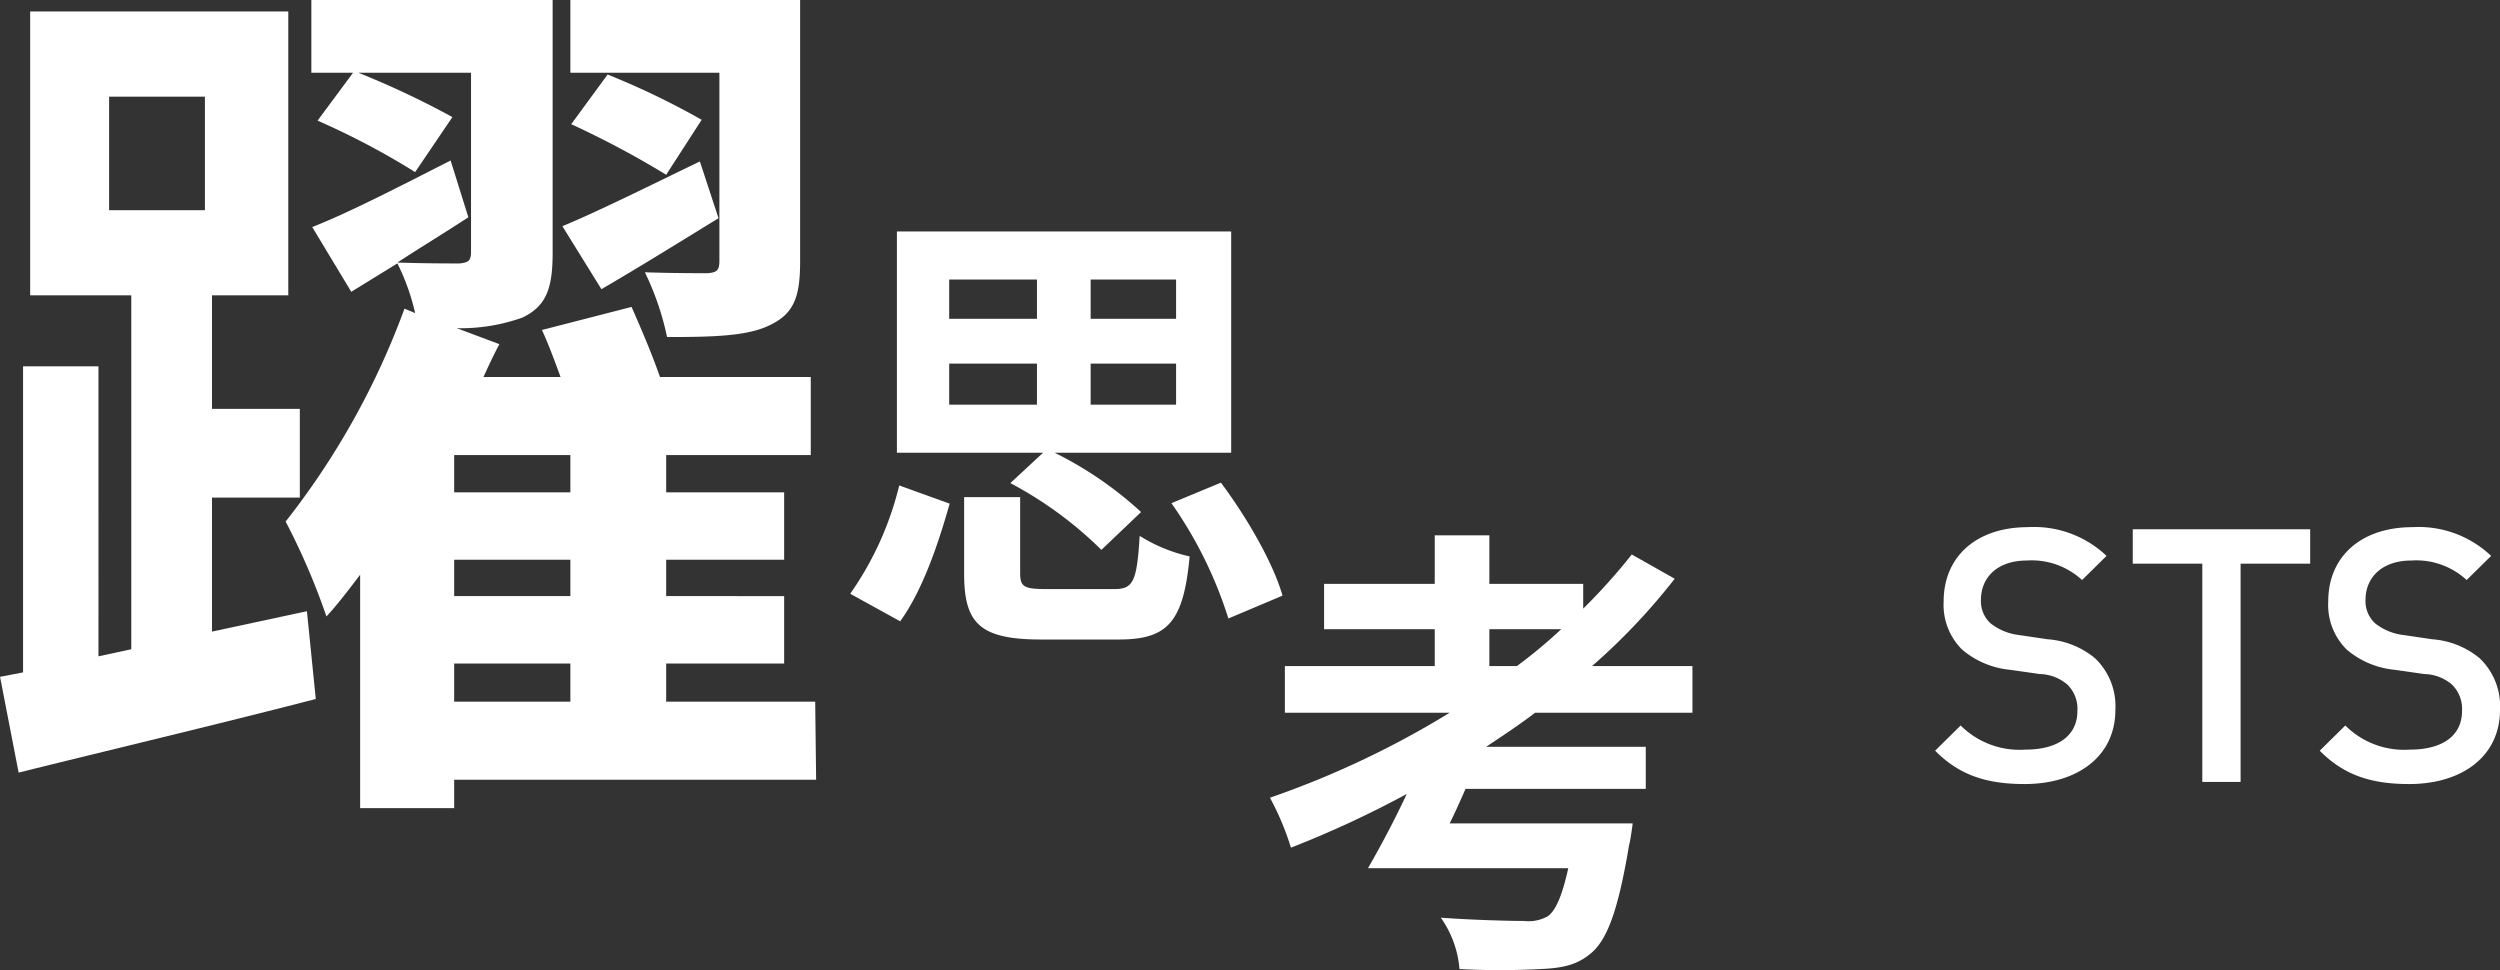
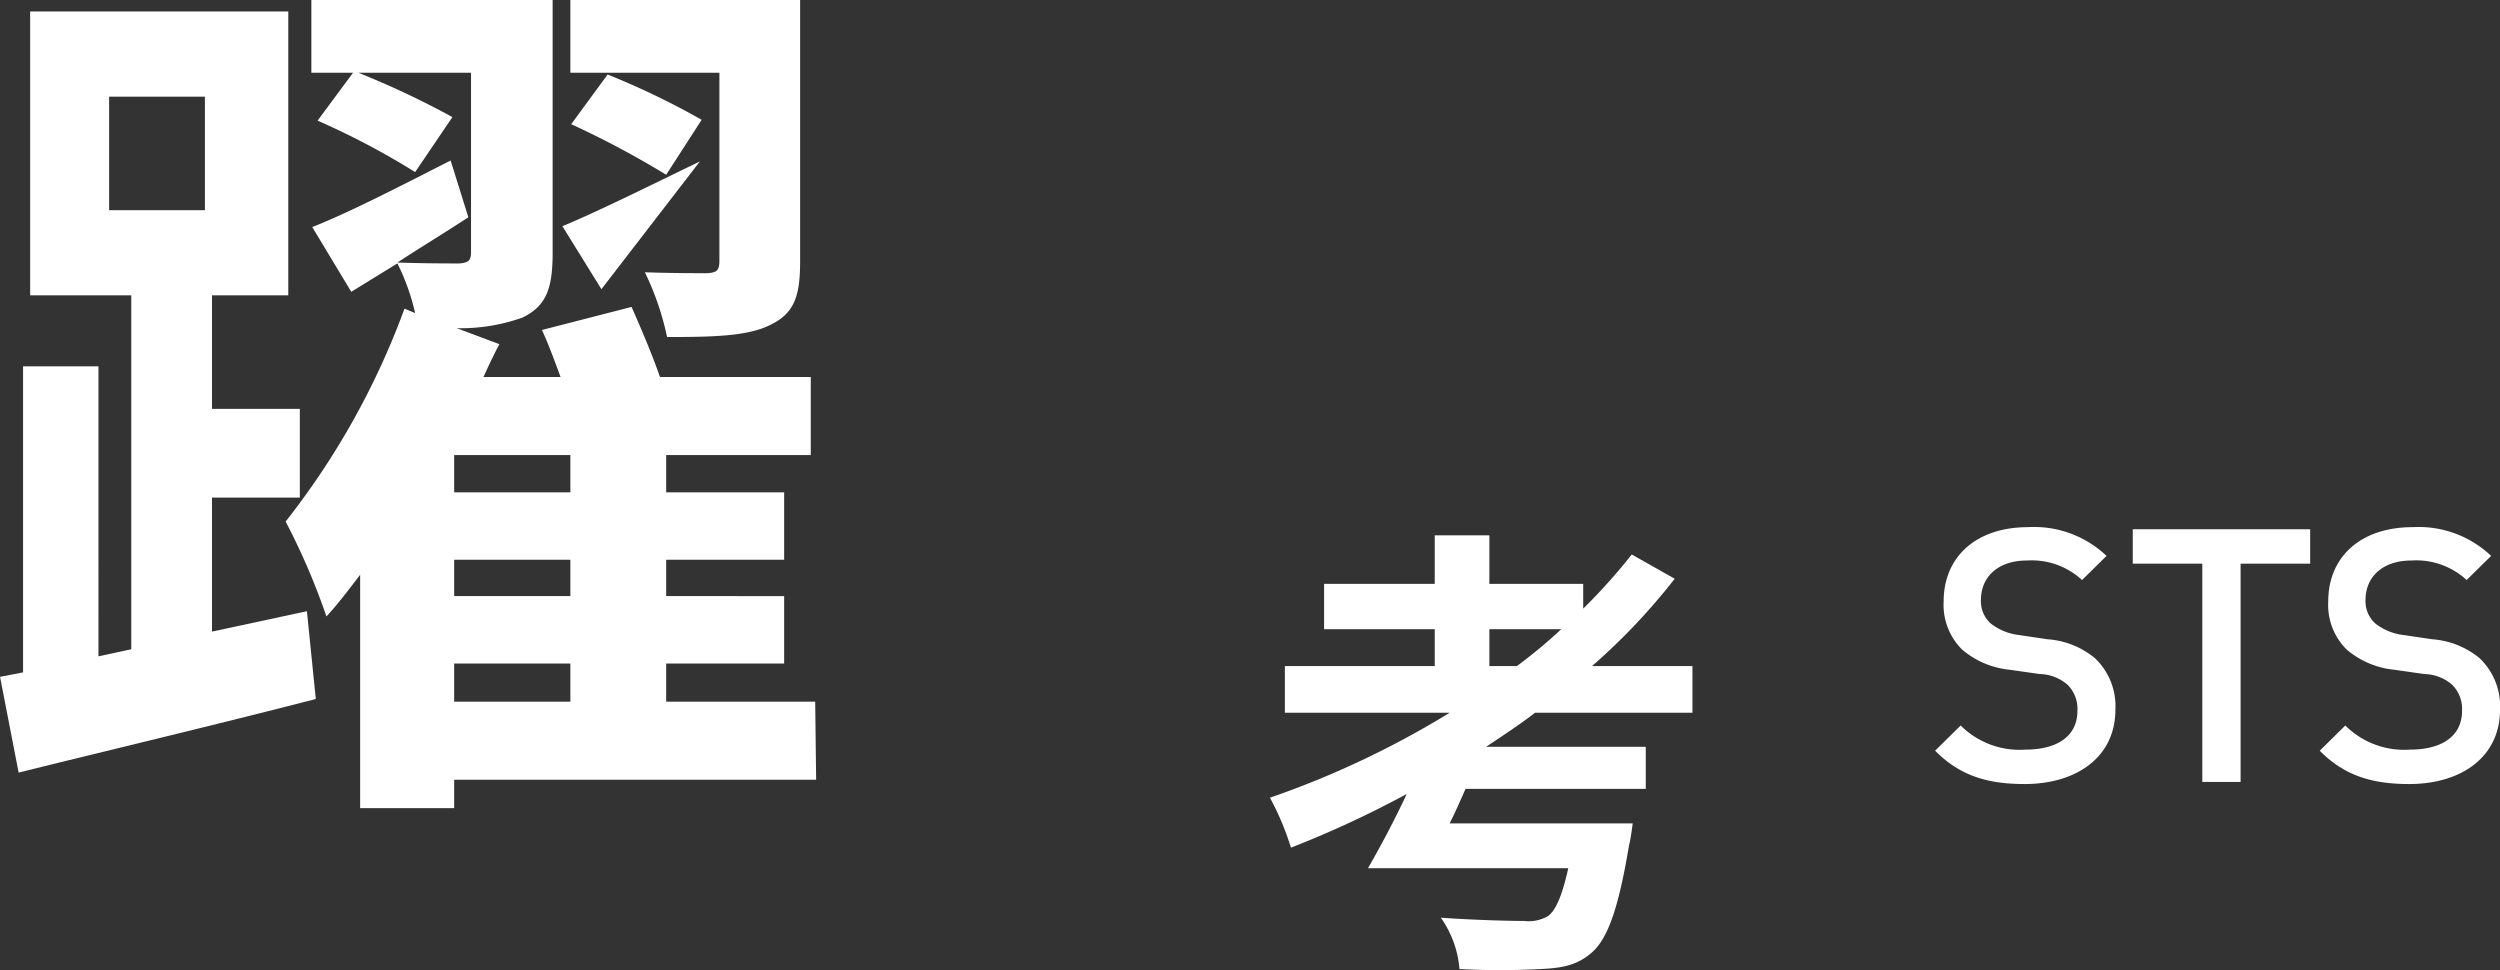
<svg xmlns="http://www.w3.org/2000/svg" width="267.741" height="103.894" viewBox="0 0 267.741 103.894">
  <rect x="0" y="0" width="267.741" height="103.894" fill="#333333" stroke="none" />
  <g id="Group_1817" data-name="Group 1817" transform="translate(-36.895 -2984.795)">
-     <path id="Path_1619" data-name="Path 1619" d="M12.55-26.1h9.4v4.4h-9.4Zm0-9h9.4v4.2h-9.4Zm24.3,4.2H27.7v-4.2h9.15Zm0,9.2H27.7v-4.4h9.15ZM19.1-13.3a41.389,41.389,0,0,1,9.75,7.15L33.1-10.2a39.457,39.457,0,0,0-9.25-6.35h18.9v-23.7H6.95v23.7H22.6ZM7.3,1.5c2.4-3.3,4.1-8.35,5.3-12.6L7.2-13.05A34.209,34.209,0,0,1,1.95-1.45ZM23.1-1.95c-2.5,0-2.95-.2-2.95-1.7V-11.8h-6v8.2c0,5.3,1.65,7.05,8.25,7.05h8.3c5.2,0,6.95-1.8,7.6-8.9a17,17,0,0,1-5.35-2.2c-.3,4.95-.7,5.7-2.75,5.7Zm13.25-9.2A44.731,44.731,0,0,1,42.45,1.2l5.8-2.45c-1-3.5-3.8-8.35-6.6-12.1Z" transform="translate(126 3049.834)" fill="#fff" />
    <path id="Path_1620" data-name="Path 1620" d="M25.4-32.3h7.7a53.768,53.768,0,0,1-4.75,3.95H25.4Zm21.75,8.95v-5H36.4a67.546,67.546,0,0,0,8.85-9.35l-4.6-2.6a62.581,62.581,0,0,1-5.2,5.8v-2.65H25.4v-5.2H19.55v5.2H7.7v4.85H19.55v3.95H3.5v5H21.15A97.882,97.882,0,0,1,1.9-14.25,29,29,0,0,1,4.15-8.9a110.241,110.241,0,0,0,12.4-5.75c-1.3,2.8-2.85,5.7-4.15,7.95H33.85c-.65,2.95-1.35,4.55-2.2,5.15a4.232,4.232,0,0,1-2.55.5c-1.45,0-5.5-.1-8.9-.35a11.013,11.013,0,0,1,2,5.5,81.493,81.493,0,0,0,8.65,0c2.45-.1,4-.45,5.5-1.75,1.75-1.5,2.9-4.85,4-11.45.2-.75.4-2.4.4-2.4H21.15c.6-1.2,1.15-2.45,1.7-3.7h19.3v-4.5H25.05c1.8-1.2,3.55-2.35,5.25-3.65Z" transform="translate(171 3084.477)" fill="#fff" />
-     <path id="Path_1618" data-name="Path 1618" d="M80.94-50.16c0,1.045-.285,1.235-1.235,1.33-.95,0-3.9,0-6.745-.1a29.925,29.925,0,0,1,2.375,6.935c4.94,0,8.55-.095,10.925-1.235,2.66-1.235,3.325-3.04,3.325-6.84V-78.09H64.98v7.79H80.94Zm-1.9-15.1A83.516,83.516,0,0,0,68.97-70.11l-3.9,5.32A98.784,98.784,0,0,1,75.24-59.375ZM78.85-60.8c-5.51,2.66-10.83,5.32-14.725,6.935l4.18,6.745c4.085-2.375,8.36-5.035,12.54-7.6ZM15.58-67.735H25.84v12.16H15.58ZM26.6-10.45V-24.8h9.405v-9.5H26.6v-12.16h8.17v-30.4H7.125v30.4h10.83v37.9l-3.515.76V-38.855H6.365V-6.08L3.9-5.605,5.89,4.655c9.12-2.28,20.8-5.035,31.825-7.885l-.95-9.4ZM52.535-7.03H64.98v4.085H52.535ZM64.98-25.365H52.535v-3.99H64.98Zm0,11.115H52.535v-3.895H64.98ZM91.2-2.945H75.24V-7.03H87.875v-7.22H75.24v-3.895H87.875v-7.22H75.24v-3.99H90.725v-8.36H74.575c-.855-2.47-2-5.13-3.04-7.505l-9.6,2.47c.665,1.425,1.33,3.23,1.995,5.035H55.67c.57-1.235,1.14-2.47,1.71-3.515l-4.56-1.71a19.687,19.687,0,0,0,7.03-1.14c2.565-1.235,3.23-3.135,3.23-6.935V-78.09H37.24v7.79h4.465l-3.8,5.13a81.265,81.265,0,0,1,10.45,5.51l3.99-5.89a92.4,92.4,0,0,0-10.07-4.75H54.34v19.19c0,.95-.285,1.14-1.235,1.235-.95,0-3.9,0-6.65-.1,2.47-1.615,5.13-3.23,7.6-4.845l-1.9-6.08c-5.605,2.85-10.925,5.6-14.82,7.125l4.18,6.935,4.94-3.04a23.522,23.522,0,0,1,1.9,5.32l-1.14-.475a82.91,82.91,0,0,1-12.73,22.8,72.817,72.817,0,0,1,4.37,10.165c1.235-1.33,2.375-2.85,3.61-4.465V8.455h10.07V5.415H91.3Z" transform="translate(33 3062.885)" fill="#fff" />
+     <path id="Path_1618" data-name="Path 1618" d="M80.94-50.16c0,1.045-.285,1.235-1.235,1.33-.95,0-3.9,0-6.745-.1a29.925,29.925,0,0,1,2.375,6.935c4.94,0,8.55-.095,10.925-1.235,2.66-1.235,3.325-3.04,3.325-6.84V-78.09H64.98v7.79H80.94Zm-1.9-15.1A83.516,83.516,0,0,0,68.97-70.11l-3.9,5.32A98.784,98.784,0,0,1,75.24-59.375ZM78.85-60.8c-5.51,2.66-10.83,5.32-14.725,6.935l4.18,6.745ZM15.58-67.735H25.84v12.16H15.58ZM26.6-10.45V-24.8h9.405v-9.5H26.6v-12.16h8.17v-30.4H7.125v30.4h10.83v37.9l-3.515.76V-38.855H6.365V-6.08L3.9-5.605,5.89,4.655c9.12-2.28,20.8-5.035,31.825-7.885l-.95-9.4ZM52.535-7.03H64.98v4.085H52.535ZM64.98-25.365H52.535v-3.99H64.98Zm0,11.115H52.535v-3.895H64.98ZM91.2-2.945H75.24V-7.03H87.875v-7.22H75.24v-3.895H87.875v-7.22H75.24v-3.99H90.725v-8.36H74.575c-.855-2.47-2-5.13-3.04-7.505l-9.6,2.47c.665,1.425,1.33,3.23,1.995,5.035H55.67c.57-1.235,1.14-2.47,1.71-3.515l-4.56-1.71a19.687,19.687,0,0,0,7.03-1.14c2.565-1.235,3.23-3.135,3.23-6.935V-78.09H37.24v7.79h4.465l-3.8,5.13a81.265,81.265,0,0,1,10.45,5.51l3.99-5.89a92.4,92.4,0,0,0-10.07-4.75H54.34v19.19c0,.95-.285,1.14-1.235,1.235-.95,0-3.9,0-6.65-.1,2.47-1.615,5.13-3.23,7.6-4.845l-1.9-6.08c-5.605,2.85-10.925,5.6-14.82,7.125l4.18,6.935,4.94-3.04a23.522,23.522,0,0,1,1.9,5.32l-1.14-.475a82.91,82.91,0,0,1-12.73,22.8,72.817,72.817,0,0,1,4.37,10.165c1.235-1.33,2.375-2.85,3.61-4.465V8.455h10.07V5.415H91.3Z" transform="translate(33 3062.885)" fill="#fff" />
    <path id="Path_1621" data-name="Path 1621" d="M20.444-7.714a7.078,7.078,0,0,0-2.2-5.548,8.952,8.952,0,0,0-5.054-2.014l-3.078-.456a6.043,6.043,0,0,1-3.04-1.254,3.217,3.217,0,0,1-1.026-2.508c0-2.394,1.748-4.218,4.94-4.218a7.945,7.945,0,0,1,5.89,2.09l2.622-2.584a11.266,11.266,0,0,0-8.4-3.078c-5.624,0-9.044,3.23-9.044,7.942a6.73,6.73,0,0,0,1.976,5.168,9.262,9.262,0,0,0,5.13,2.166l3.192.456a4.7,4.7,0,0,1,2.964,1.14A3.64,3.64,0,0,1,16.378-7.6c0,2.622-2.052,4.142-5.586,4.142A8.928,8.928,0,0,1,3.876-6.042L1.14-3.344C3.724-.722,6.65.228,10.716.228,16.378.228,20.444-2.736,20.444-7.714ZM41.306-23.37v-3.686h-19v3.686h7.448V0h4.1V-23.37ZM61.636-7.714a7.078,7.078,0,0,0-2.2-5.548,8.952,8.952,0,0,0-5.054-2.014L51.3-15.732a6.043,6.043,0,0,1-3.04-1.254,3.217,3.217,0,0,1-1.026-2.508c0-2.394,1.748-4.218,4.94-4.218a7.945,7.945,0,0,1,5.89,2.09l2.622-2.584a11.266,11.266,0,0,0-8.4-3.078c-5.624,0-9.044,3.23-9.044,7.942a6.73,6.73,0,0,0,1.976,5.168,9.262,9.262,0,0,0,5.13,2.166l3.192.456a4.7,4.7,0,0,1,2.964,1.14A3.64,3.64,0,0,1,57.57-7.6c0,2.622-2.052,4.142-5.586,4.142a8.928,8.928,0,0,1-6.916-2.584l-2.736,2.7C44.916-.722,47.842.228,51.908.228,57.57.228,61.636-2.736,61.636-7.714Z" transform="translate(243 3068.535)" fill="#fff" />
  </g>
</svg>